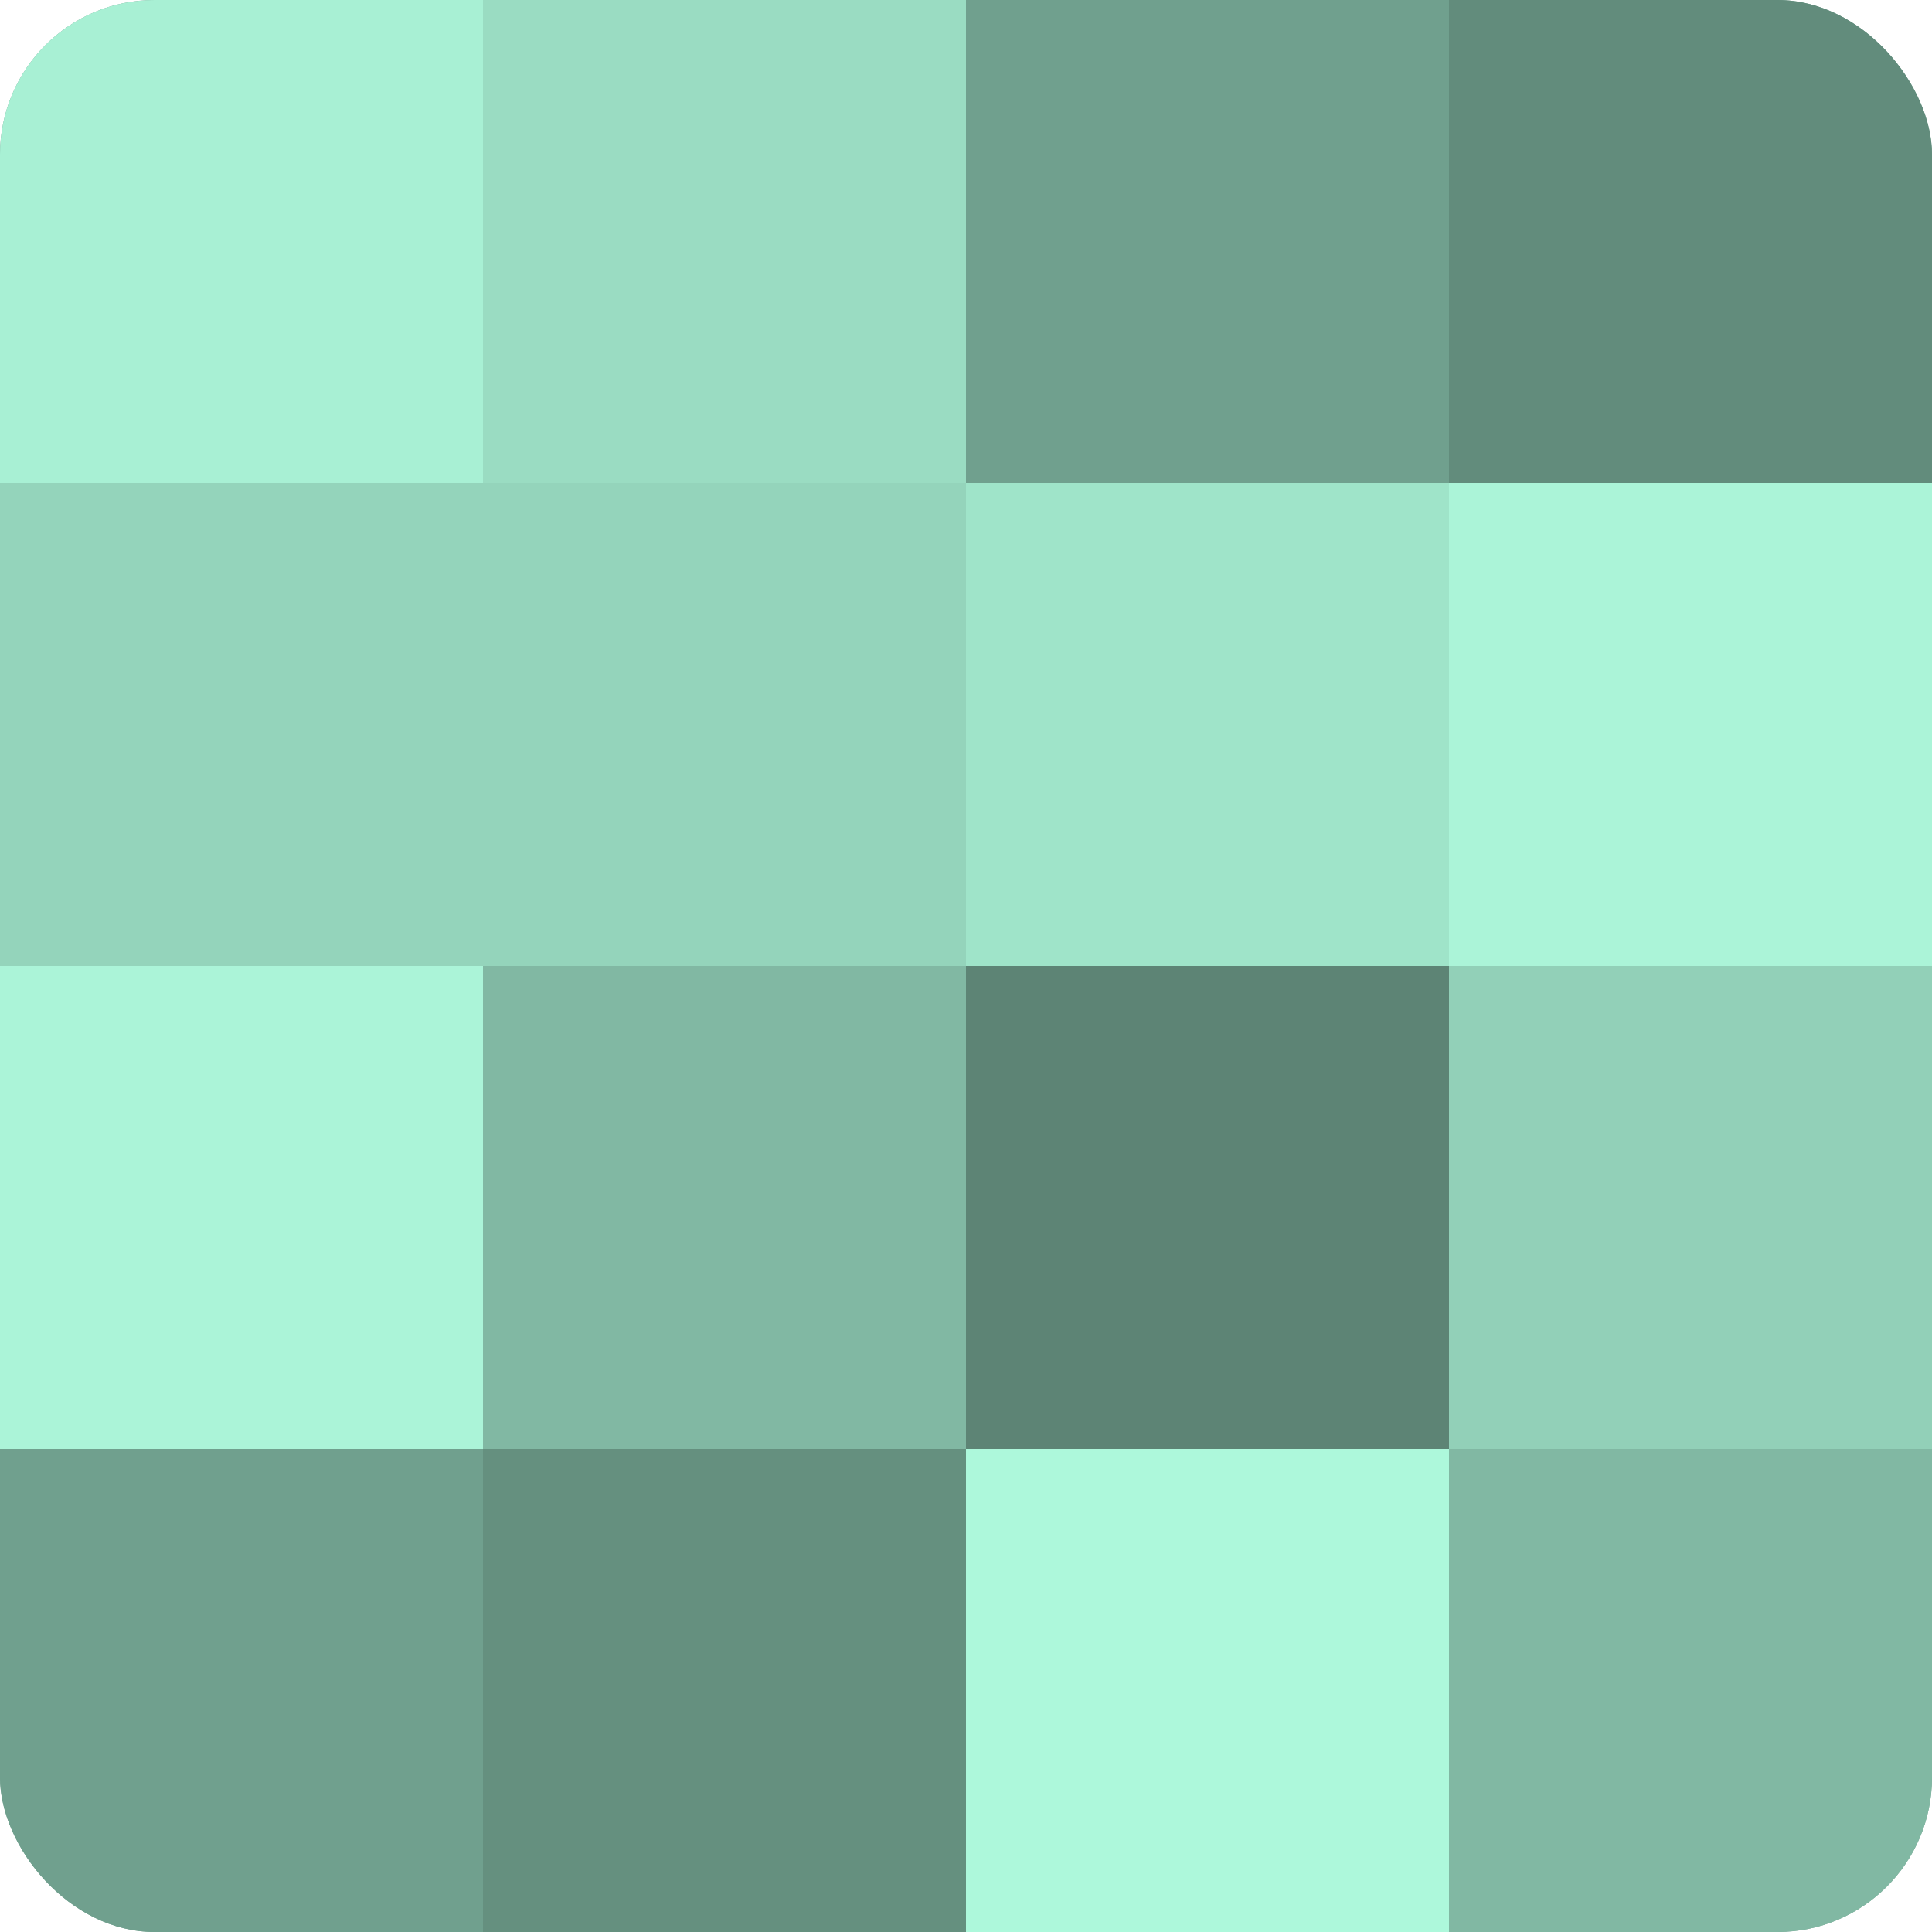
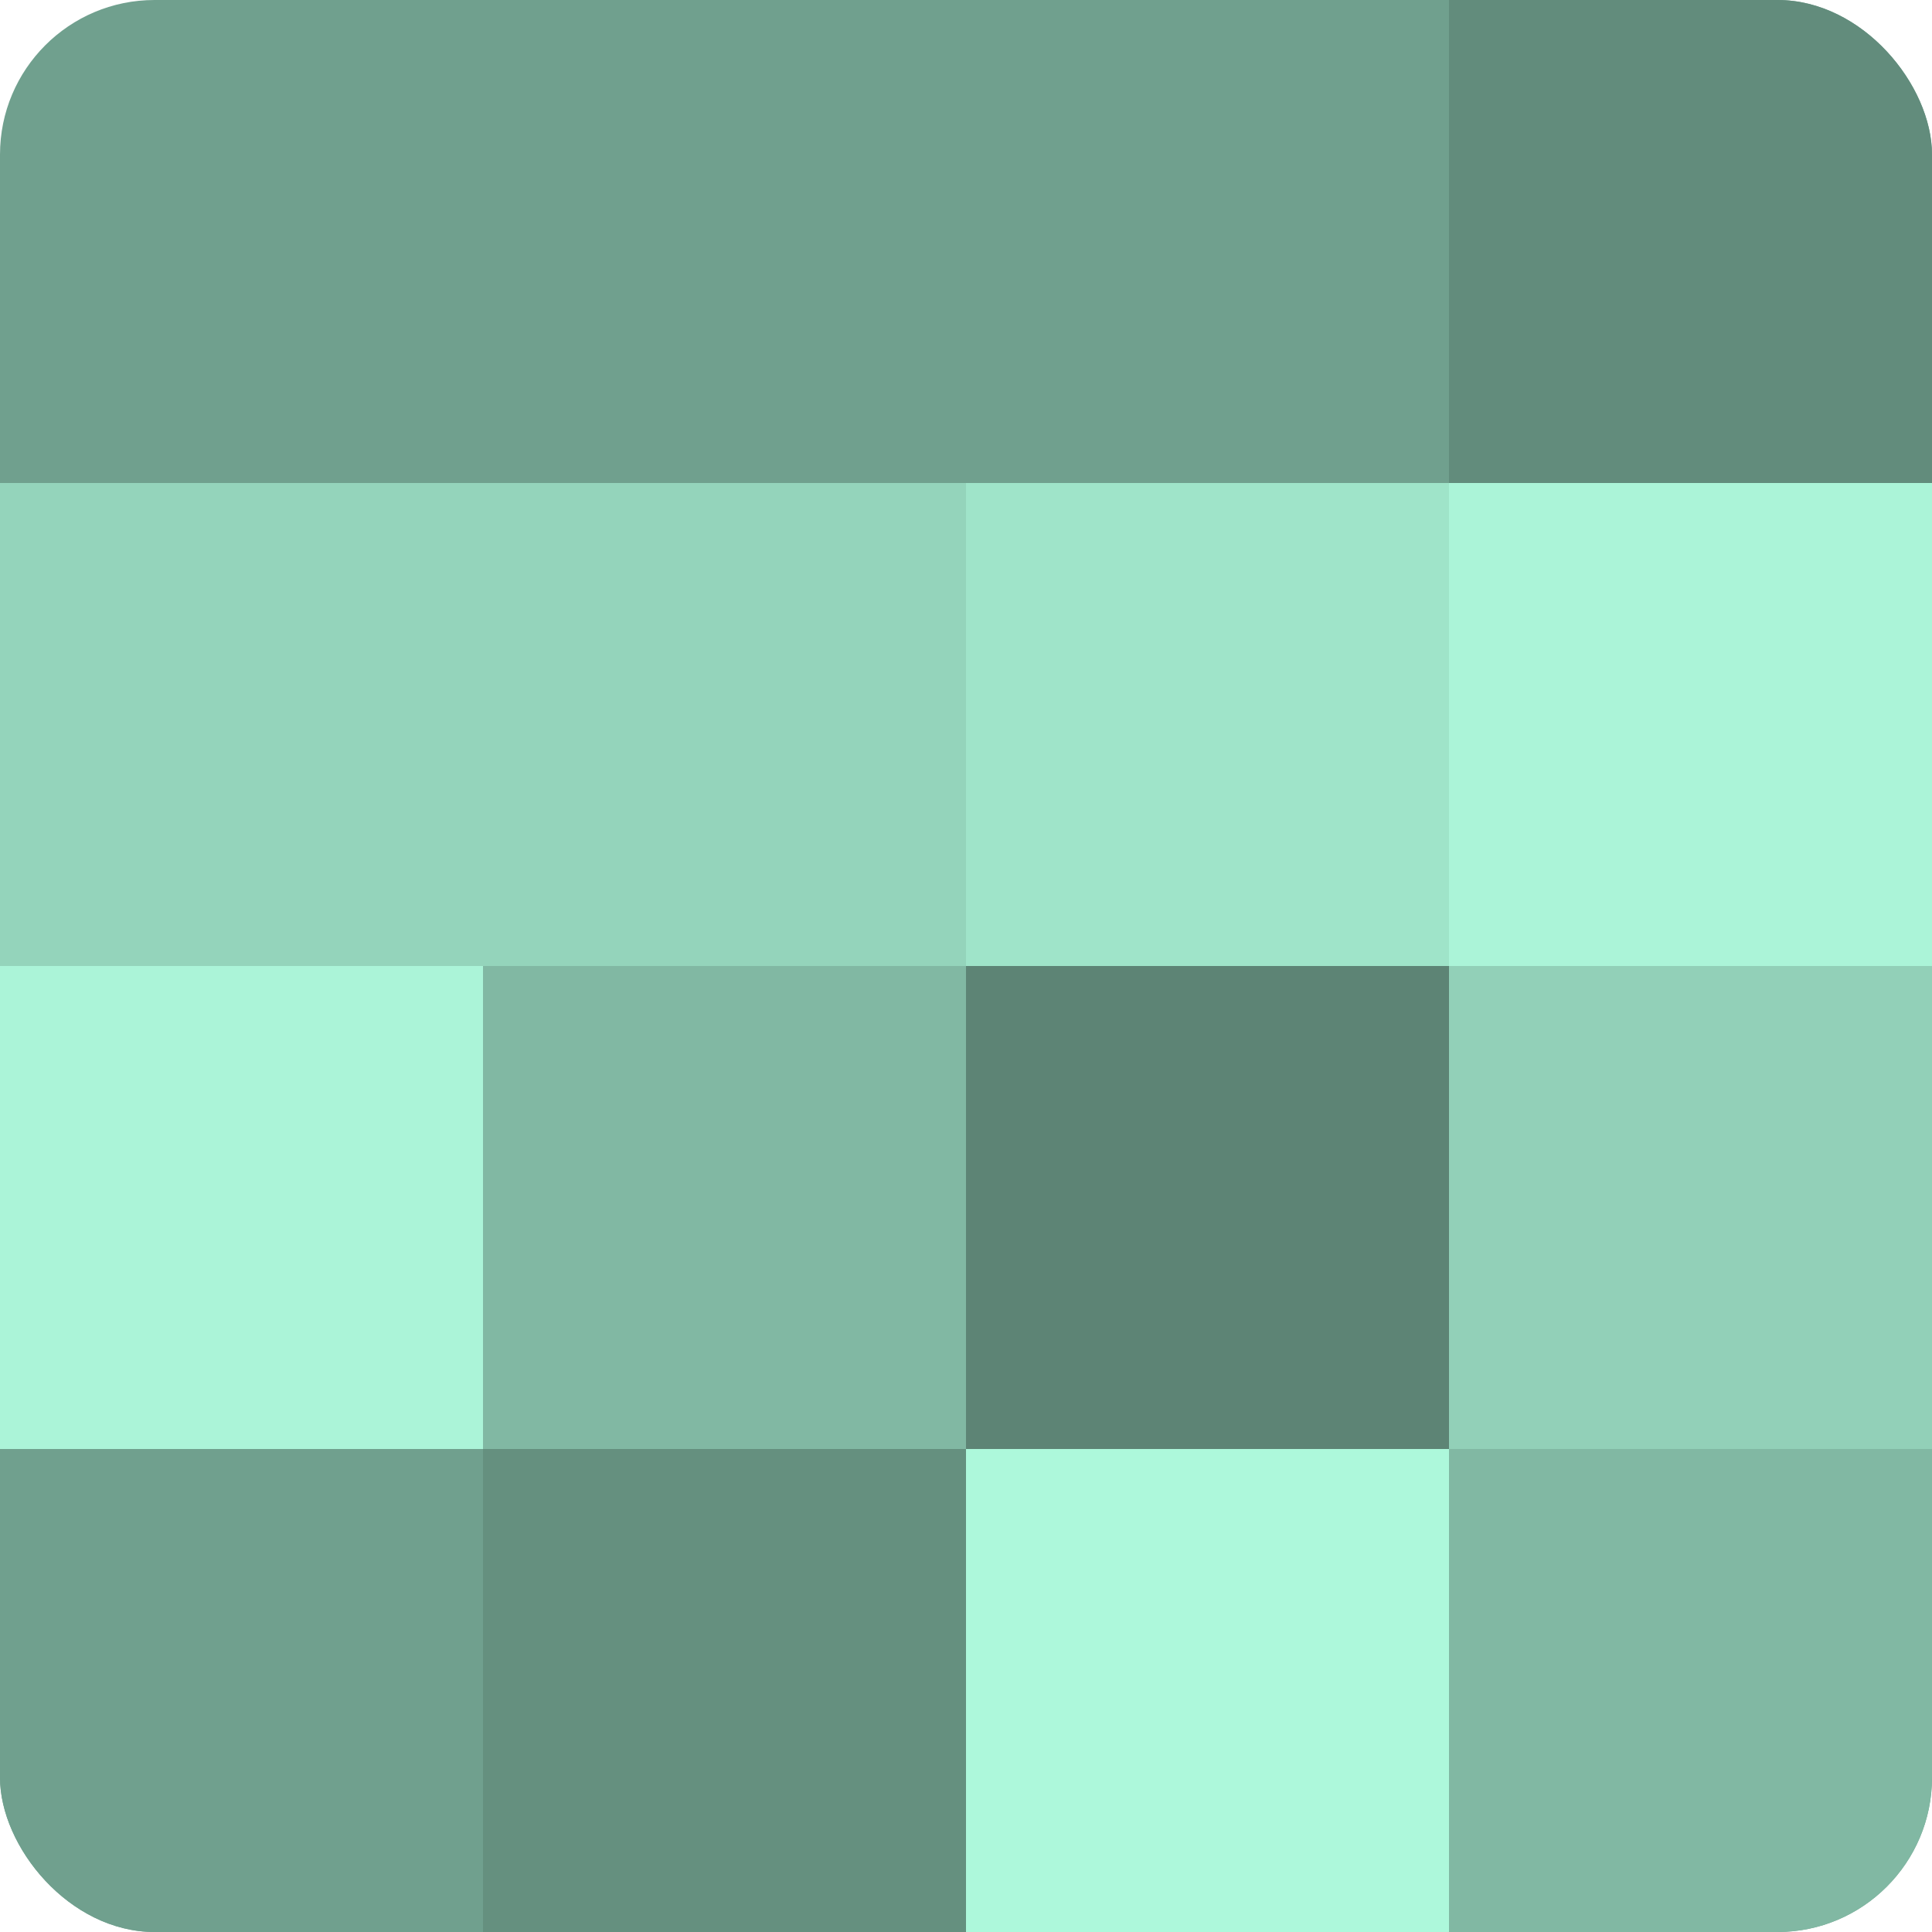
<svg xmlns="http://www.w3.org/2000/svg" width="60" height="60" viewBox="0 0 100 100" preserveAspectRatio="xMidYMid meet">
  <defs>
    <clipPath id="c" width="100" height="100">
      <rect width="100" height="100" rx="8" ry="8" />
    </clipPath>
  </defs>
  <g clip-path="url(#c)">
    <rect width="100" height="100" fill="#70a08e" />
-     <rect width="25" height="25" fill="#a8f0d4" />
    <rect y="25" width="25" height="25" fill="#94d4bb" />
    <rect y="50" width="25" height="25" fill="#abf4d8" />
    <rect y="75" width="25" height="25" fill="#70a08e" />
-     <rect x="25" width="25" height="25" fill="#9adcc2" />
    <rect x="25" y="25" width="25" height="25" fill="#94d4bb" />
    <rect x="25" y="50" width="25" height="25" fill="#81b8a3" />
    <rect x="25" y="75" width="25" height="25" fill="#65907f" />
    <rect x="50" width="25" height="25" fill="#70a08e" />
    <rect x="50" y="25" width="25" height="25" fill="#9fe4c9" />
    <rect x="50" y="50" width="25" height="25" fill="#5d8475" />
    <rect x="50" y="75" width="25" height="25" fill="#adf8db" />
    <rect x="75" width="25" height="25" fill="#628c7c" />
    <rect x="75" y="25" width="25" height="25" fill="#abf4d8" />
    <rect x="75" y="50" width="25" height="25" fill="#92d0b8" />
    <rect x="75" y="75" width="25" height="25" fill="#81b8a3" />
  </g>
</svg>